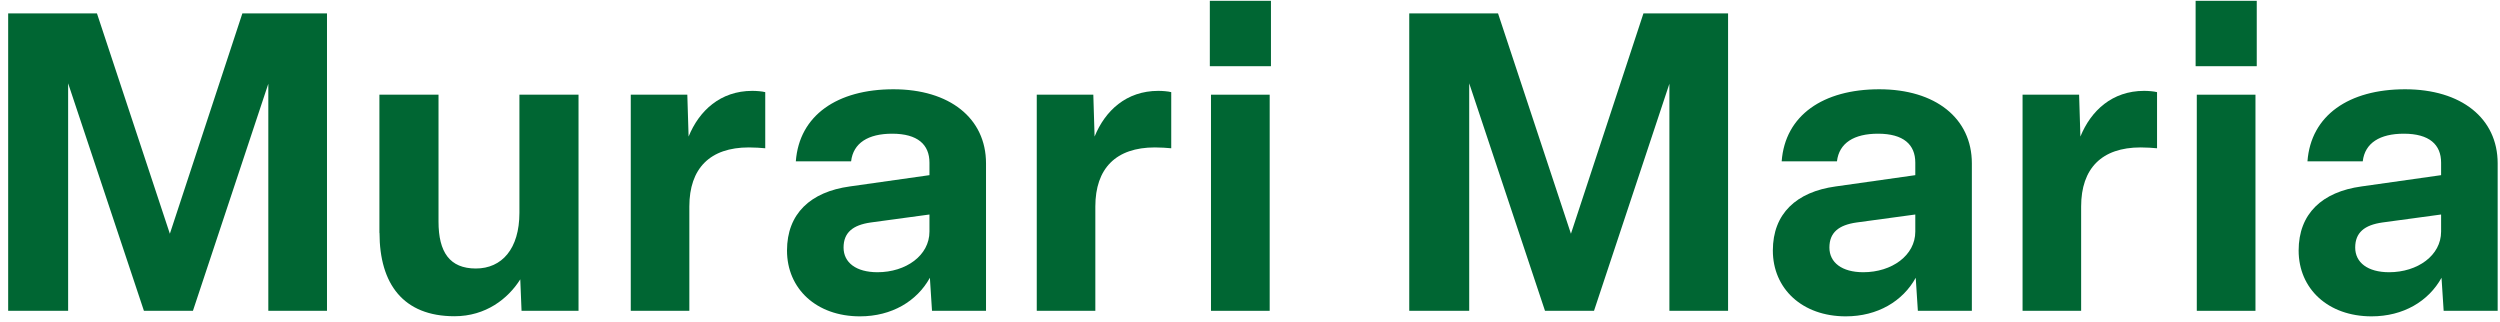
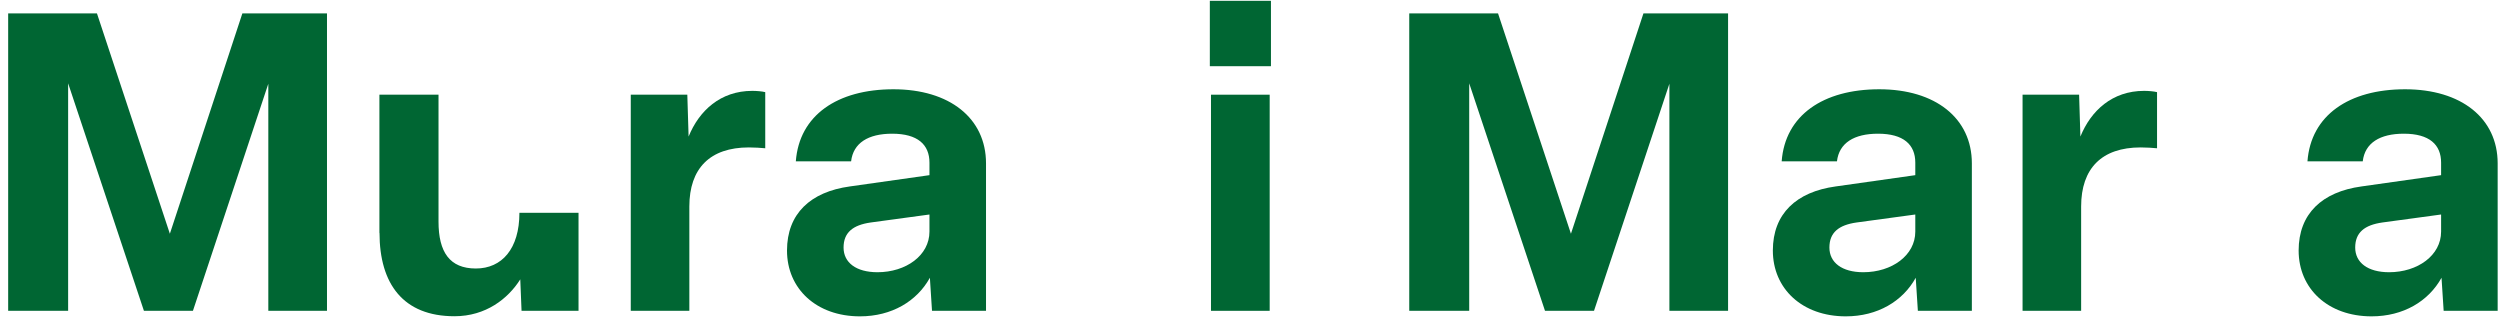
<svg xmlns="http://www.w3.org/2000/svg" width="202" height="26" viewBox="0 0 202 26" fill="none">
  <path d="M0.66 25.114V1.08H7.833L13.725 18.887L19.584 1.08H26.421V25.114H21.68V6.767L15.589 25.114H11.629L5.505 6.732V25.114H0.669H0.66Z" fill="#006633" />
-   <path d="M30.656 18.817V7.65H35.432V17.907C35.432 20.381 36.343 21.695 38.447 21.695C40.552 21.695 41.969 20.106 41.969 17.194V7.65H46.745V25.113H42.141L42.038 22.571C41.059 24.126 39.263 25.552 36.721 25.552C32.589 25.552 30.665 22.949 30.665 18.817H30.656Z" fill="#006633" />
+   <path d="M30.656 18.817V7.65H35.432V17.907C35.432 20.381 36.343 21.695 38.447 21.695C40.552 21.695 41.969 20.106 41.969 17.194H46.745V25.113H42.141L42.038 22.571C41.059 24.126 39.263 25.552 36.721 25.552C32.589 25.552 30.665 22.949 30.665 18.817H30.656Z" fill="#006633" />
  <path d="M50.966 25.114V7.651H55.535L55.639 11.035C56.489 8.94 58.215 7.342 60.784 7.342C61.119 7.342 61.566 7.376 61.832 7.445V11.98C61.497 11.946 60.956 11.912 60.509 11.912C57.365 11.912 55.699 13.604 55.699 16.688V25.114H50.957H50.966Z" fill="#006633" />
  <path d="M63.59 20.244C63.59 17.263 65.488 15.502 68.666 15.064L75.1 14.153V13.14C75.1 11.688 74.155 10.803 72.085 10.803C70.153 10.803 68.941 11.551 68.769 13.037H64.303C64.578 9.317 67.653 7.213 72.188 7.213C76.724 7.213 79.67 9.549 79.67 13.2V25.114H75.306L75.135 22.443C74.087 24.341 72.051 25.561 69.483 25.561C65.961 25.561 63.59 23.327 63.59 20.244ZM75.1 18.723V17.332L70.359 17.976C68.907 18.182 68.16 18.792 68.16 20.003C68.16 21.214 69.173 21.996 70.9 21.996C73.202 21.996 75.1 20.639 75.1 18.715V18.723Z" fill="#006633" />
-   <path d="M83.77 25.114V7.651H88.34L88.443 11.035C89.294 8.94 91.011 7.342 93.588 7.342C93.924 7.342 94.37 7.376 94.636 7.445V11.98C94.301 11.946 93.76 11.912 93.314 11.912C90.17 11.912 88.503 13.604 88.503 16.688V25.114H83.762H83.77Z" fill="#006633" />
  <path d="M102.693 5.349H97.754V0.066H102.693V5.349ZM102.59 7.651V25.114H97.848V7.651H102.59Z" fill="#006633" />
  <path d="M113.867 25.114V1.08H121.04L126.932 18.887L132.791 1.08H139.628V25.114H134.887V6.767L128.796 25.114H124.836L118.712 6.732V25.114H113.876H113.867Z" fill="#006633" />
  <path d="M143.246 20.244C143.246 17.263 145.144 15.502 148.323 15.064L154.756 14.153V13.14C154.756 11.688 153.812 10.803 151.741 10.803C149.809 10.803 148.598 11.551 148.426 13.037H143.959C144.234 9.317 147.309 7.213 151.845 7.213C156.38 7.213 159.326 9.549 159.326 13.2V25.114H154.963L154.791 22.443C153.743 24.341 151.707 25.561 149.139 25.561C145.617 25.561 143.246 23.327 143.246 20.244ZM154.756 18.723V17.332L150.015 17.976C148.563 18.182 147.816 18.792 147.816 20.003C147.816 21.214 148.829 21.996 150.556 21.996C152.858 21.996 154.756 20.639 154.756 18.715V18.723Z" fill="#006633" />
  <path d="M163.423 25.114V7.651H167.992L168.096 11.035C168.946 8.94 170.672 7.342 173.241 7.342C173.576 7.342 174.023 7.376 174.289 7.445V11.98C173.954 11.946 173.413 11.912 172.966 11.912C169.822 11.912 168.156 13.604 168.156 16.688V25.114H163.414H163.423Z" fill="#006633" />
-   <path d="M182.345 5.349H177.406V0.066H182.345V5.349ZM182.242 7.651V25.114H177.501V7.651H182.242Z" fill="#006633" />
  <path d="M185.73 20.244C185.73 17.263 187.629 15.502 190.807 15.064L197.241 14.153V13.14C197.241 11.688 196.296 10.803 194.226 10.803C192.293 10.803 191.082 11.551 190.91 13.037H186.443C186.718 9.317 189.793 7.213 194.329 7.213C198.864 7.213 201.811 9.549 201.811 13.2V25.114H197.447L197.275 22.443C196.227 24.341 194.191 25.561 191.623 25.561C188.101 25.561 185.73 23.327 185.73 20.244ZM197.241 18.723V17.332L192.499 17.976C191.048 18.182 190.3 18.792 190.3 20.003C190.3 21.214 191.314 21.996 193.04 21.996C195.342 21.996 197.241 20.639 197.241 18.715V18.723Z" fill="#006633" />
</svg>